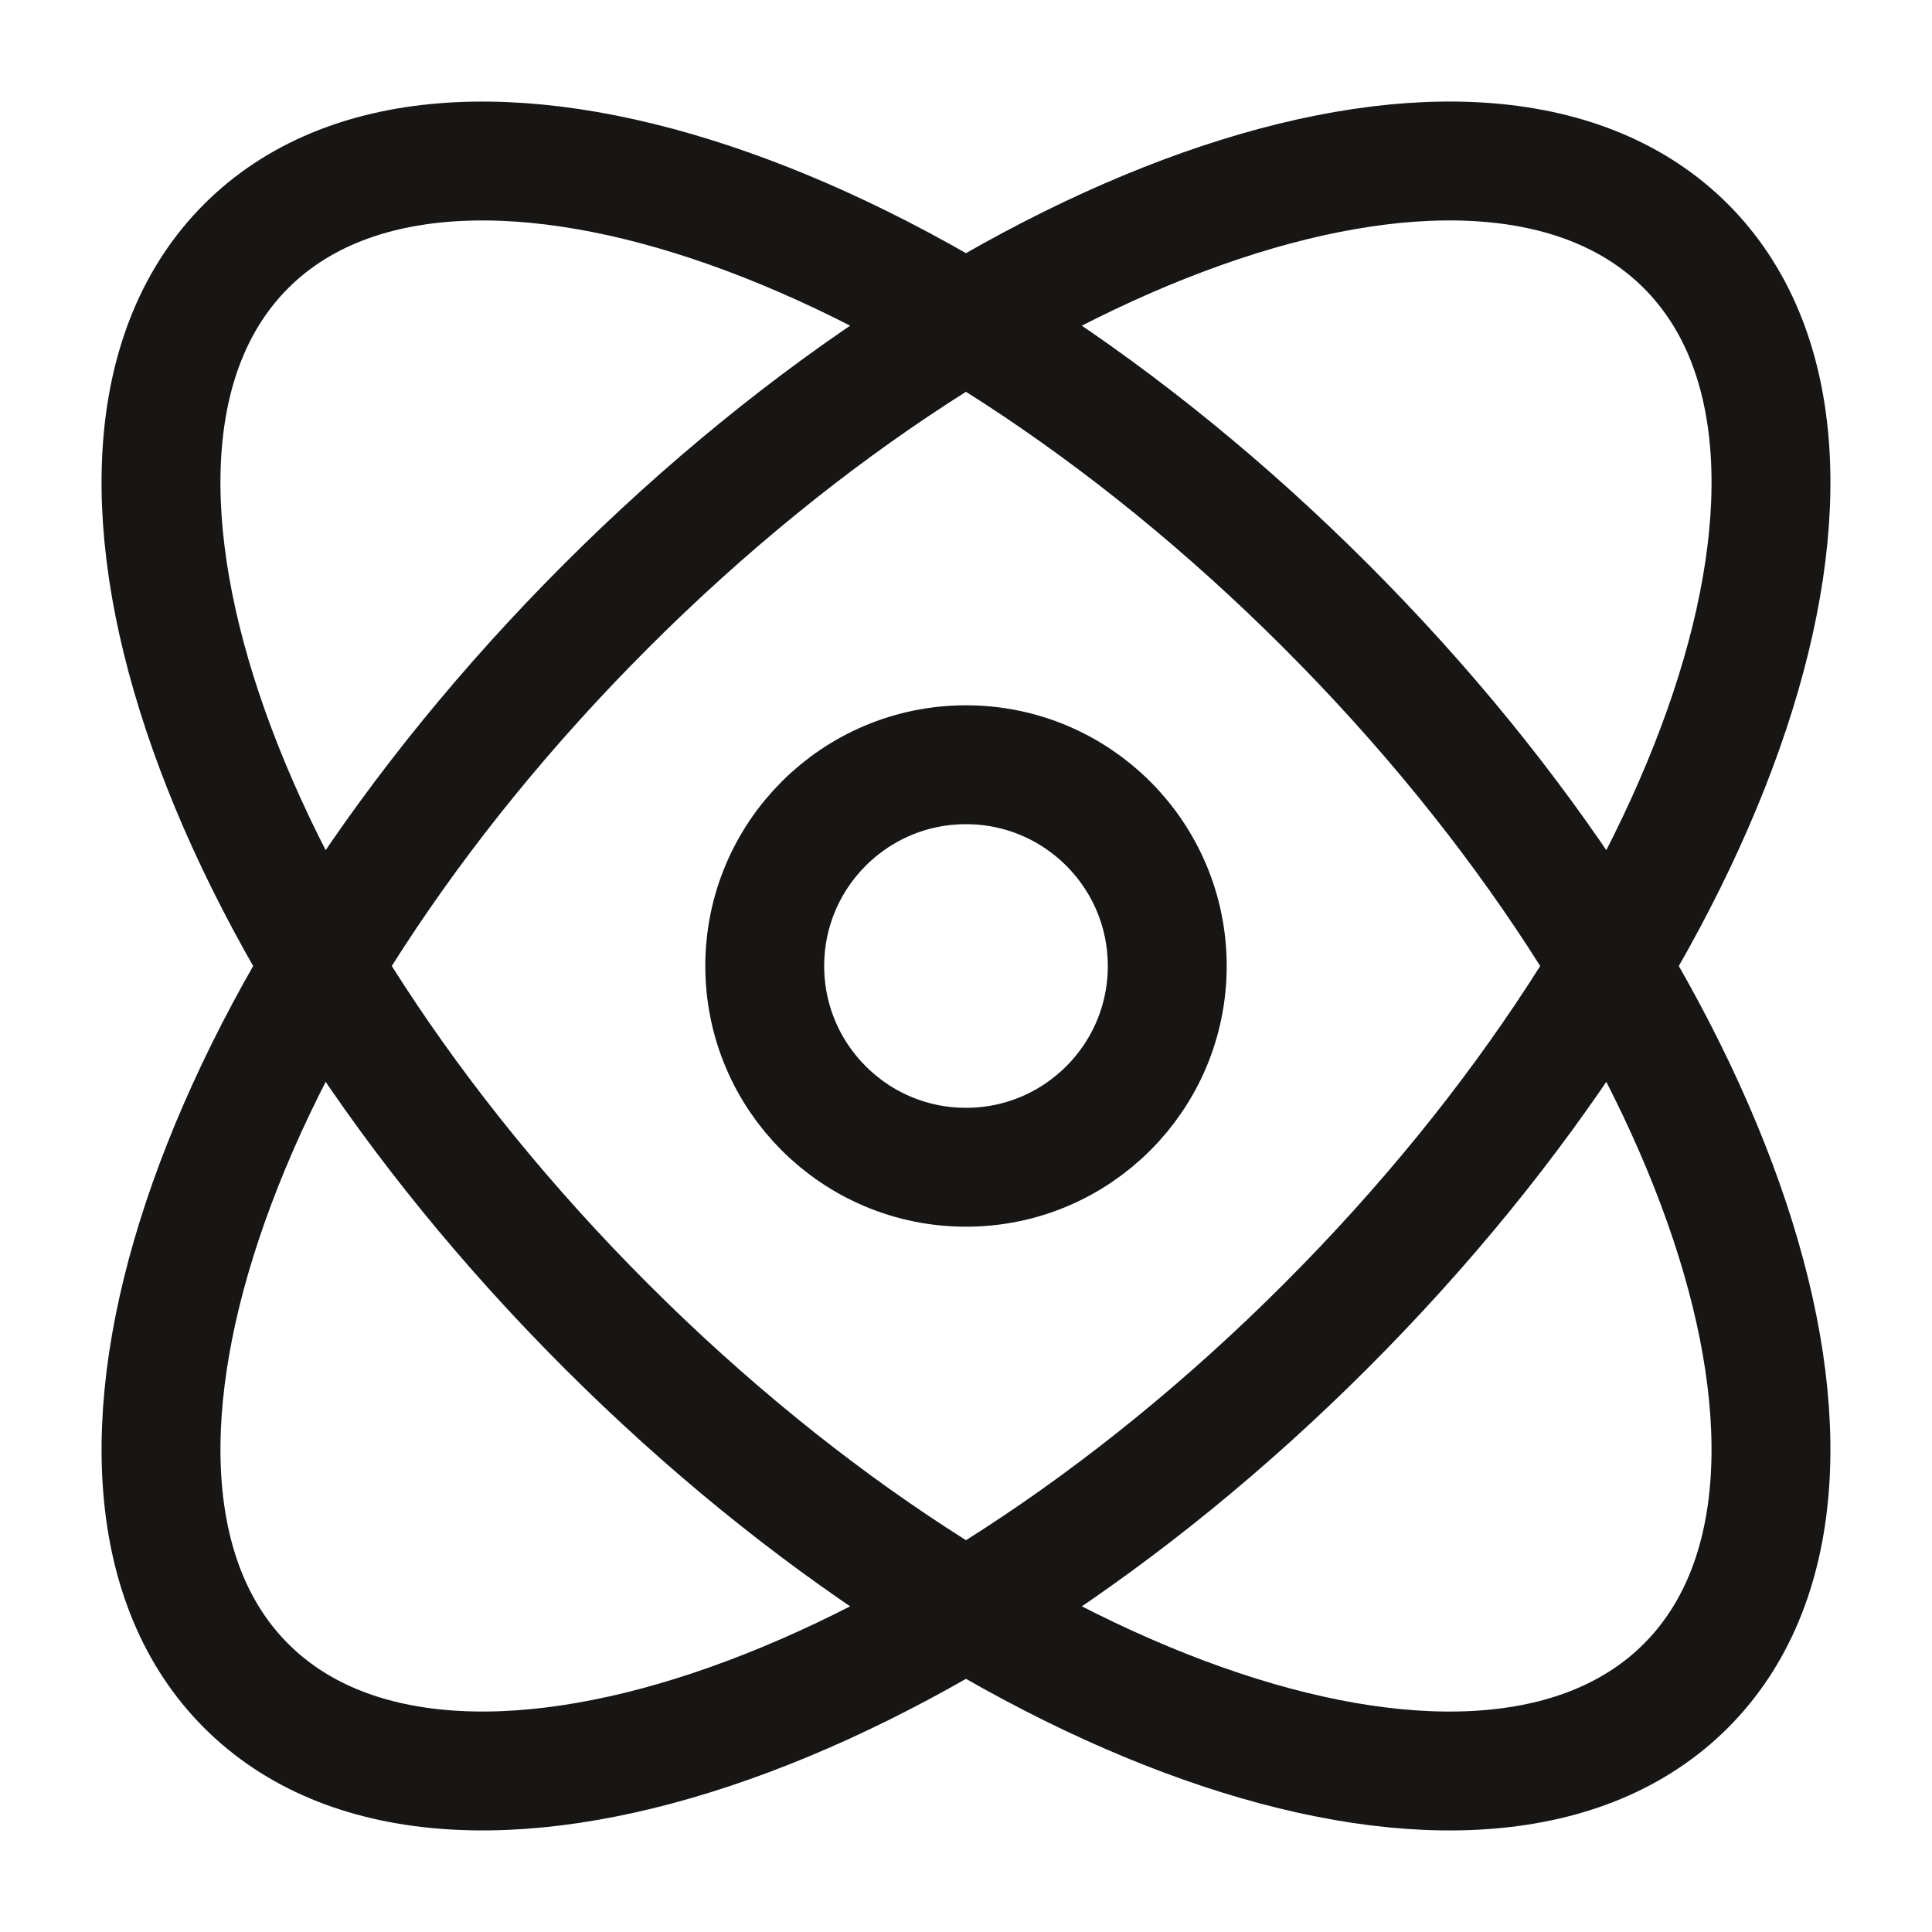
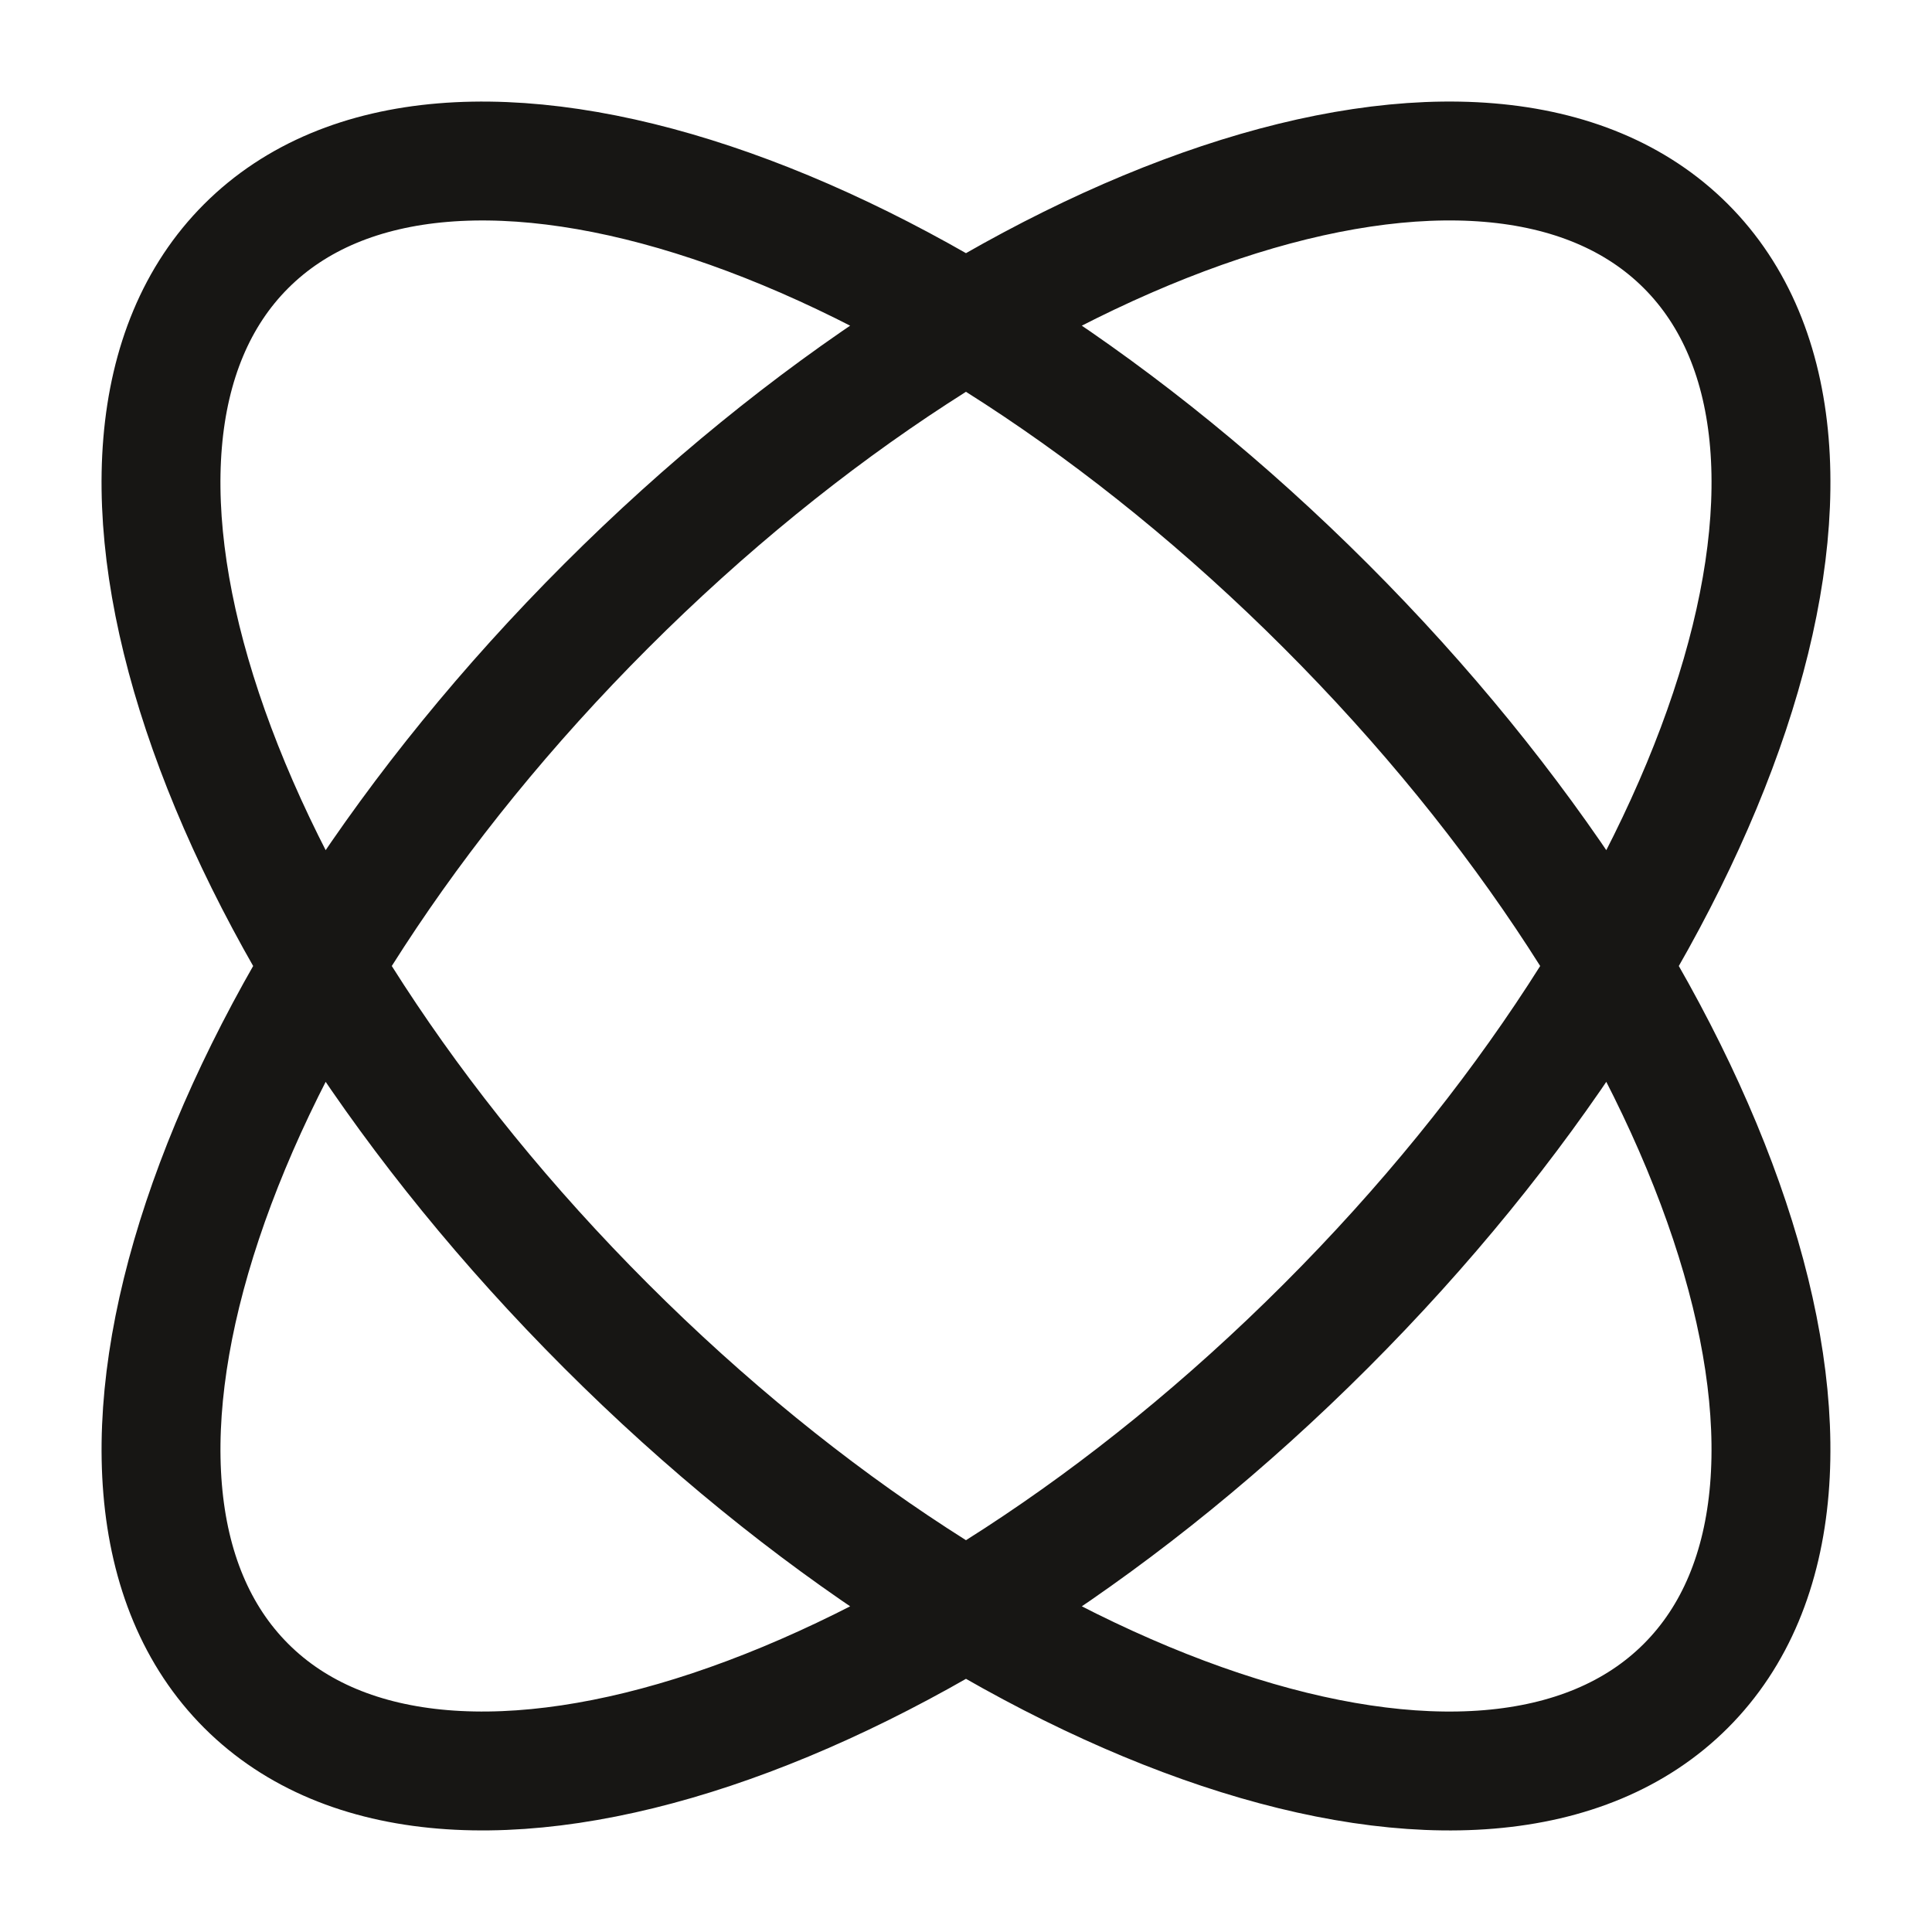
<svg xmlns="http://www.w3.org/2000/svg" width="65" height="65" viewBox="0 0 65 65" fill="none">
  <path d="M56.719 8.281C63.406 14.969 57.985 31.233 44.609 44.609C31.234 57.985 14.969 63.406 8.282 56.718C1.594 50.031 7.015 33.766 20.391 20.39C33.766 7.015 50.031 1.593 56.719 8.281ZM8.281 8.282C1.593 14.969 7.015 31.234 20.39 44.609C33.766 57.985 50.03 63.407 56.718 56.719C63.406 50.031 57.984 33.766 44.609 20.391C31.233 7.015 14.969 1.594 8.281 8.282Z" stroke="#171614" stroke-width="4" />
-   <path d="M39.271 32.5C39.271 36.239 36.239 39.271 32.5 39.271C28.76 39.271 25.729 36.239 25.729 32.5C25.729 28.761 28.76 25.729 32.5 25.729C36.239 25.729 39.271 28.761 39.271 32.5Z" stroke="#171614" stroke-width="4" />
</svg>